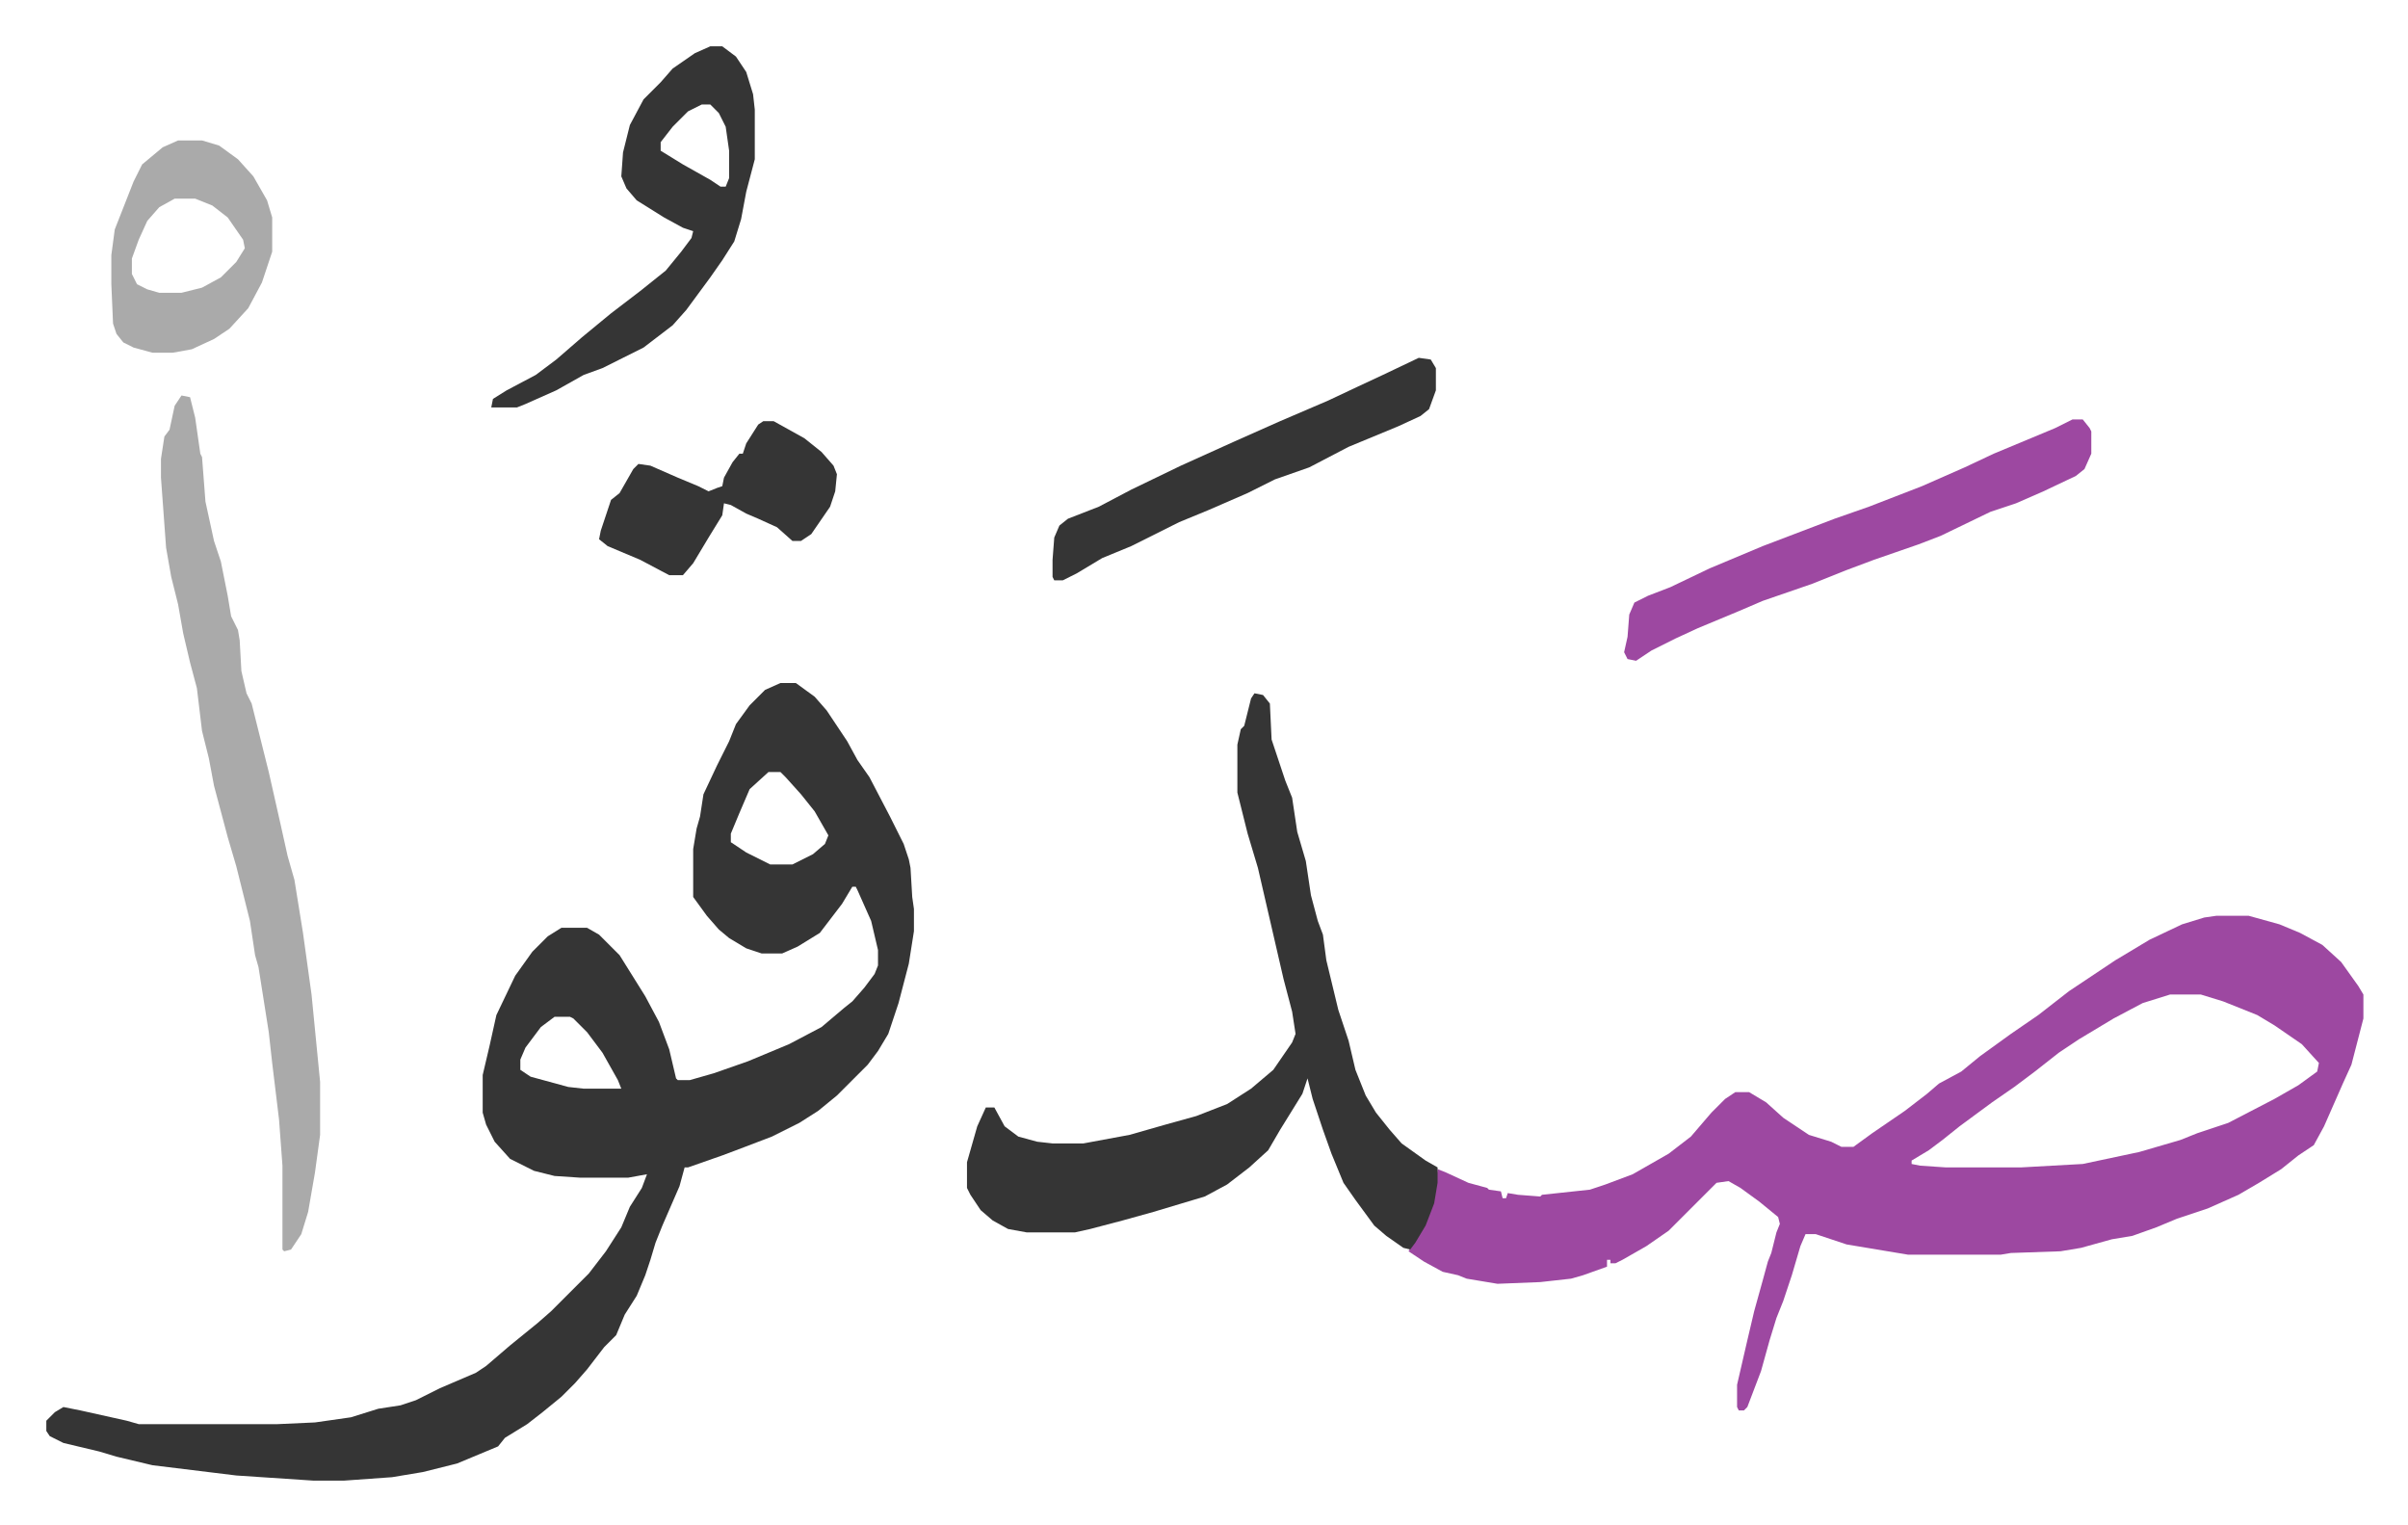
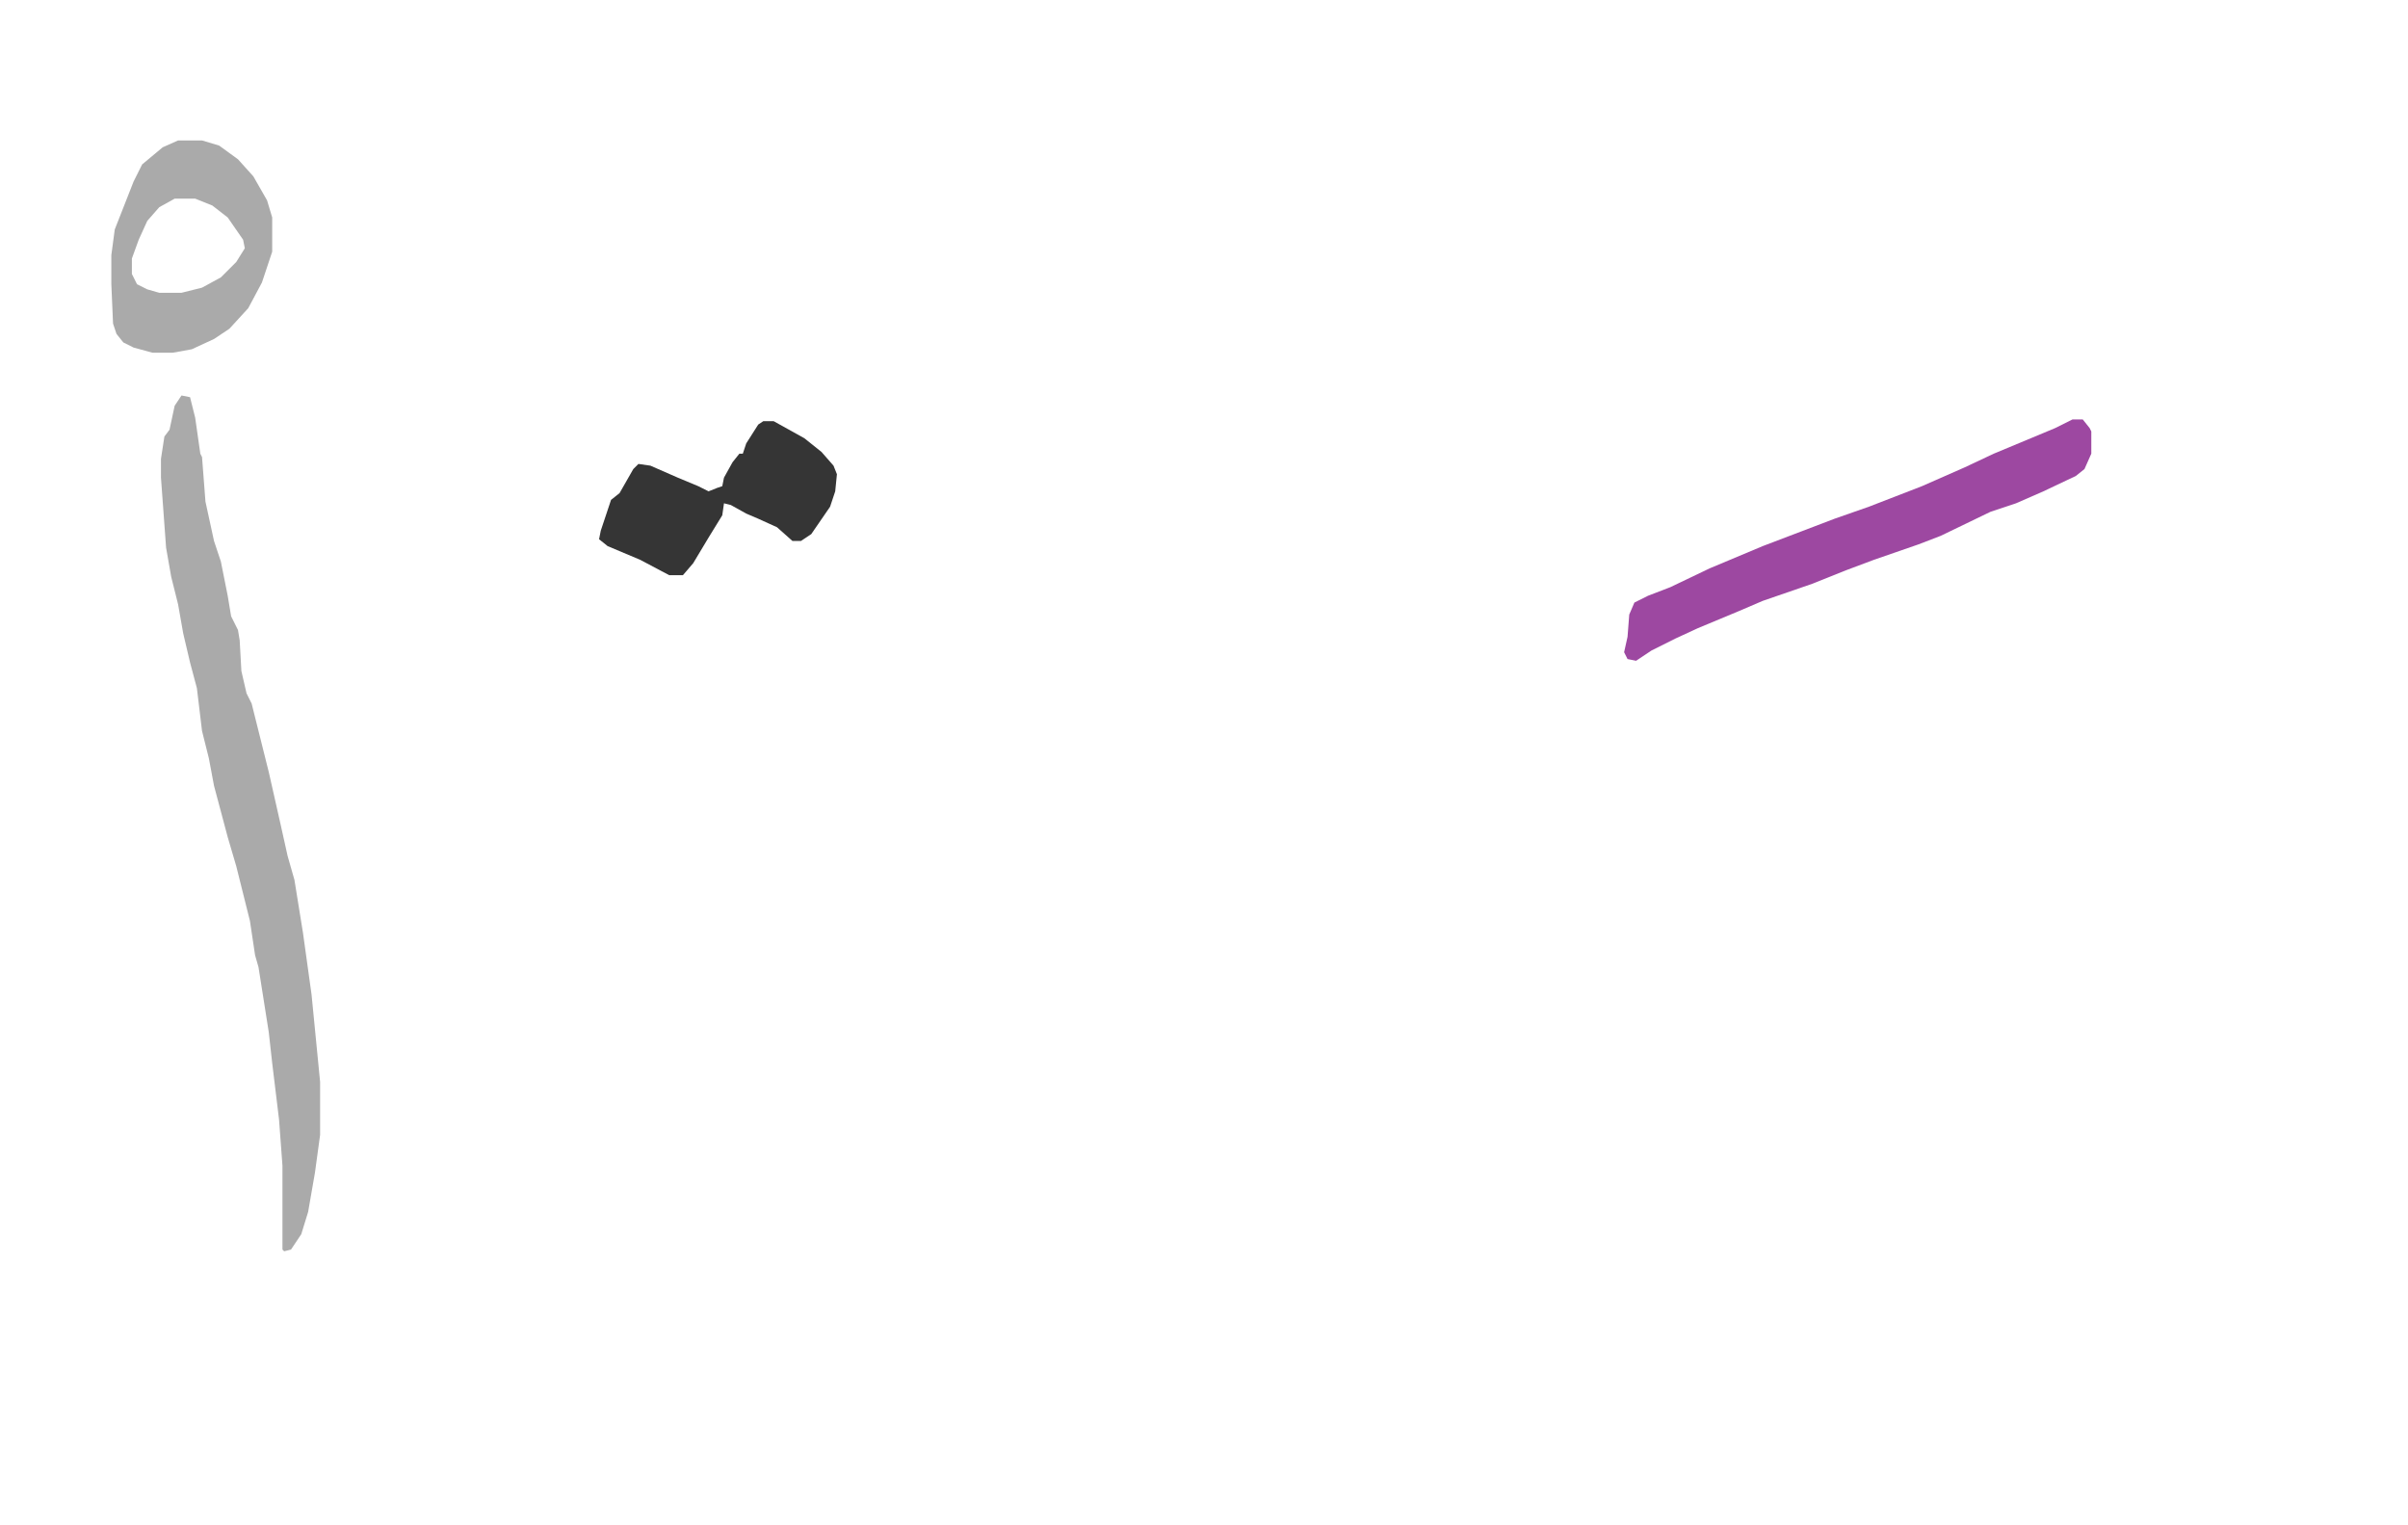
<svg xmlns="http://www.w3.org/2000/svg" role="img" viewBox="-27.06 235.94 1407.12 891.12">
-   <path fill="#353535" id="rule_normal" d="M429 635h9l11 8 7 8 12 18 6 11 7 10 12 23 8 16 3 9 1 5 1 17 1 7v13l-3 19-6 23-6 18-6 10-6 8-5 5-13 13-11 9-11 7-16 8-21 8-8 3-20 7h-2l-3 11-10 23-4 10-3 10-3 9-5 12-7 11-5 12-7 7-10 13-7 8-8 8-11 9-9 7-13 8-4 5-24 10-20 5-18 3-28 2h-18l-45-3-49-6-21-5-10-3-21-5-8-4-2-3v-6l5-5 5-3 10 2 27 6 7 2h81l22-1 21-3 16-5 13-2 9-3 14-7 21-9 6-4 14-12 16-13 8-7 9-9 5-5 8-8 10-13 9-14 5-12 7-11 3-8-11 2h-28l-15-1-12-3-14-7-9-10-5-10-2-7v-22l4-17 4-18 11-23 10-14 9-9 8-5h15l7 4 12 12 15 24 8 15 6 16 4 17 1 1h7l14-4 20-7 24-10 19-10 13-11 5-4 7-8 6-8 2-5v-9l-4-17-8-18-1-2h-2l-6 10-13 17-13 8-9 4h-12l-9-3-10-6-6-5-7-8-8-11v-28l2-12 2-7 2-13 8-17 7-14 4-10 8-11 9-9zm-7 52l-11 10-6 14-5 12v5l9 6 14 7h13l12-6 7-6 2-5-8-14-8-10-9-10-3-3zM297 830l-8 6-9 12-3 7v6l6 4 22 6 9 1h22l-2-5-9-16-9-12-8-8-2-1z" />
-   <path fill="#9d48a1" id="rule_ikhfa" d="M1268 771h19l18 5 12 5 13 7 11 10 10 14 3 5v14l-7 27-5 11-11 25-6 11-9 6-10 8-13 8-12 7-18 8-18 6-12 5-14 5-12 2-18 5-12 2-29 1-6 1h-54l-36-6-18-6h-6l-3 7-5 17-5 15-4 10-4 13-5 18-8 21-2 2h-3l-1-2v-13l6-26 4-17 5-18 3-11 2-5 3-12 2-5-1-4-11-9-11-8-7-4-7 1-28 28-13 9-14 8-4 2h-3v-2h-2v4l-14 5-7 2-18 2-25 1-18-3-5-2-9-2-11-6-9-6 7-11 4-8 4-14 2-15 5 2 13 6 11 3 1 1 7 1 1 4h2l1-3 6 1 13 1 1-1 28-3 9-3 16-6 21-12 13-10 12-14 8-8 6-4h8l10 6 10 9 15 10 13 4 6 3h7l11-8 19-13 13-10 7-6 13-7 11-9 18-13 16-11 18-14 27-18 20-12 19-9 13-4zm-27 46l-16 5-17 9-20 12-12 8-14 11-12 9-13 9-19 14-10 8-8 6-10 6v2l5 1 15 1h44l36-2 33-7 24-7 10-4 18-6 27-14 14-8 11-8 1-5-10-11-16-11-10-6-20-8-13-4z" />
-   <path fill="#353535" id="rule_normal" d="M706 641l5 1 4 5 1 21 8 24 4 10 3 20 5 17 3 20 4 15 3 8 2 15 7 29 6 18 4 17 6 15 6 10 8 10 7 8 14 10 7 4v9l-2 12-5 13-6 10-3 4-4-1-10-7-7-6-11-15-7-10-7-17-5-14-6-18-3-12-3 9-13 21-7 12-11 10-13 10-13 7-30 9-18 5-19 5-9 2h-28l-11-2-9-5-7-6-6-9-2-4v-15l6-21 5-11h5l6 11 8 6 11 3 9 1h18l27-5 21-6 18-5 18-7 14-9 13-11 11-16 2-5-2-13-5-19-6-26-9-39-6-20-6-24v-28l2-9 2-2 4-16z" />
  <path fill="#aaa" id="rule_hamzat_wasl" d="M79 467l5 1 3 12 3 21 1 2 2 26 5 23 4 12 4 20 2 12 4 8 1 6 1 18 3 13 3 6 10 40 7 31 4 18 4 14 5 31 5 36 5 51v31l-3 22-4 23-4 13-6 9-4 1-1-1v-49l-2-27-4-33-2-18-6-38-2-7-3-20-8-32-5-17-8-30-3-16-4-16-3-25-4-15-4-17-3-17-4-16-3-17-3-41v-11l2-13 3-4 3-14z" />
  <path fill="#9d48a1" id="rule_ikhfa" d="M1184 481h6l4 5 1 2v13l-4 9-5 4-19 9-16 7-15 5-29 14-13 5-26 9-16 6-20 8-29 10-14 6-12 5-12 5-13 6-14 7-9 6-5-1-2-4 2-9 1-13 3-7 8-4 13-5 23-11 31-13 42-16 20-7 31-12 25-11 17-8 36-15z" />
-   <path fill="#353535" id="rule_normal" d="M388 263h7l8 6 6 9 4 13 1 9v29l-5 19-3 16-4 13-7 11-7 10-14 19-8 9-17 13-24 12-11 4-16 9-18 8-5 2h-15l1-5 8-5 17-9 12-9 15-13 17-14 17-13 15-12 9-11 6-8 1-4-6-2-11-6-16-10-6-7-3-7 1-14 4-16 8-15 10-10 7-8 13-9zm-5 34l-8 4-9 9-7 9v5l13 8 16 9 6 4h3l2-5v-16l-2-14-4-8-5-5zm419 148l7 1 3 5v13l-4 11-5 4-13 6-29 12-23 12-20 7-16 8-23 10-17 7-28 14-17 7-15 9-8 4h-5l-1-2v-10l1-13 3-7 5-4 18-7 19-10 29-14 31-14 27-12 28-12 17-8 15-7z" />
  <path fill="#aaa" id="rule_hamzat_wasl" d="M77 318h14l10 3 11 8 9 10 8 14 3 10v20l-6 18-8 15-11 12-9 6-13 6-11 2H62l-11-3-6-3-4-5-2-6-1-23v-17l2-15 11-28 5-10 12-10zm-2 34l-9 5-7 8-5 11-4 11v9l3 6 6 3 7 2h13l12-3 11-6 9-9 5-8-1-5-9-13-9-7-10-4z" />
  <path fill="#353535" id="rule_normal" d="M419 482h6l18 10 10 8 7 8 2 5-1 10-3 9-11 16-6 4h-5l-9-8-11-5-7-3-9-5-4-1-1 7-8 13-9 15-6 7h-8l-17-9-19-8-5-4 1-5 6-18 5-4 8-14 3-3 7 1 16 7 12 5 6 3 5-2 3-1 1-5 5-9 4-5h2l2-6 7-11z" />
</svg>